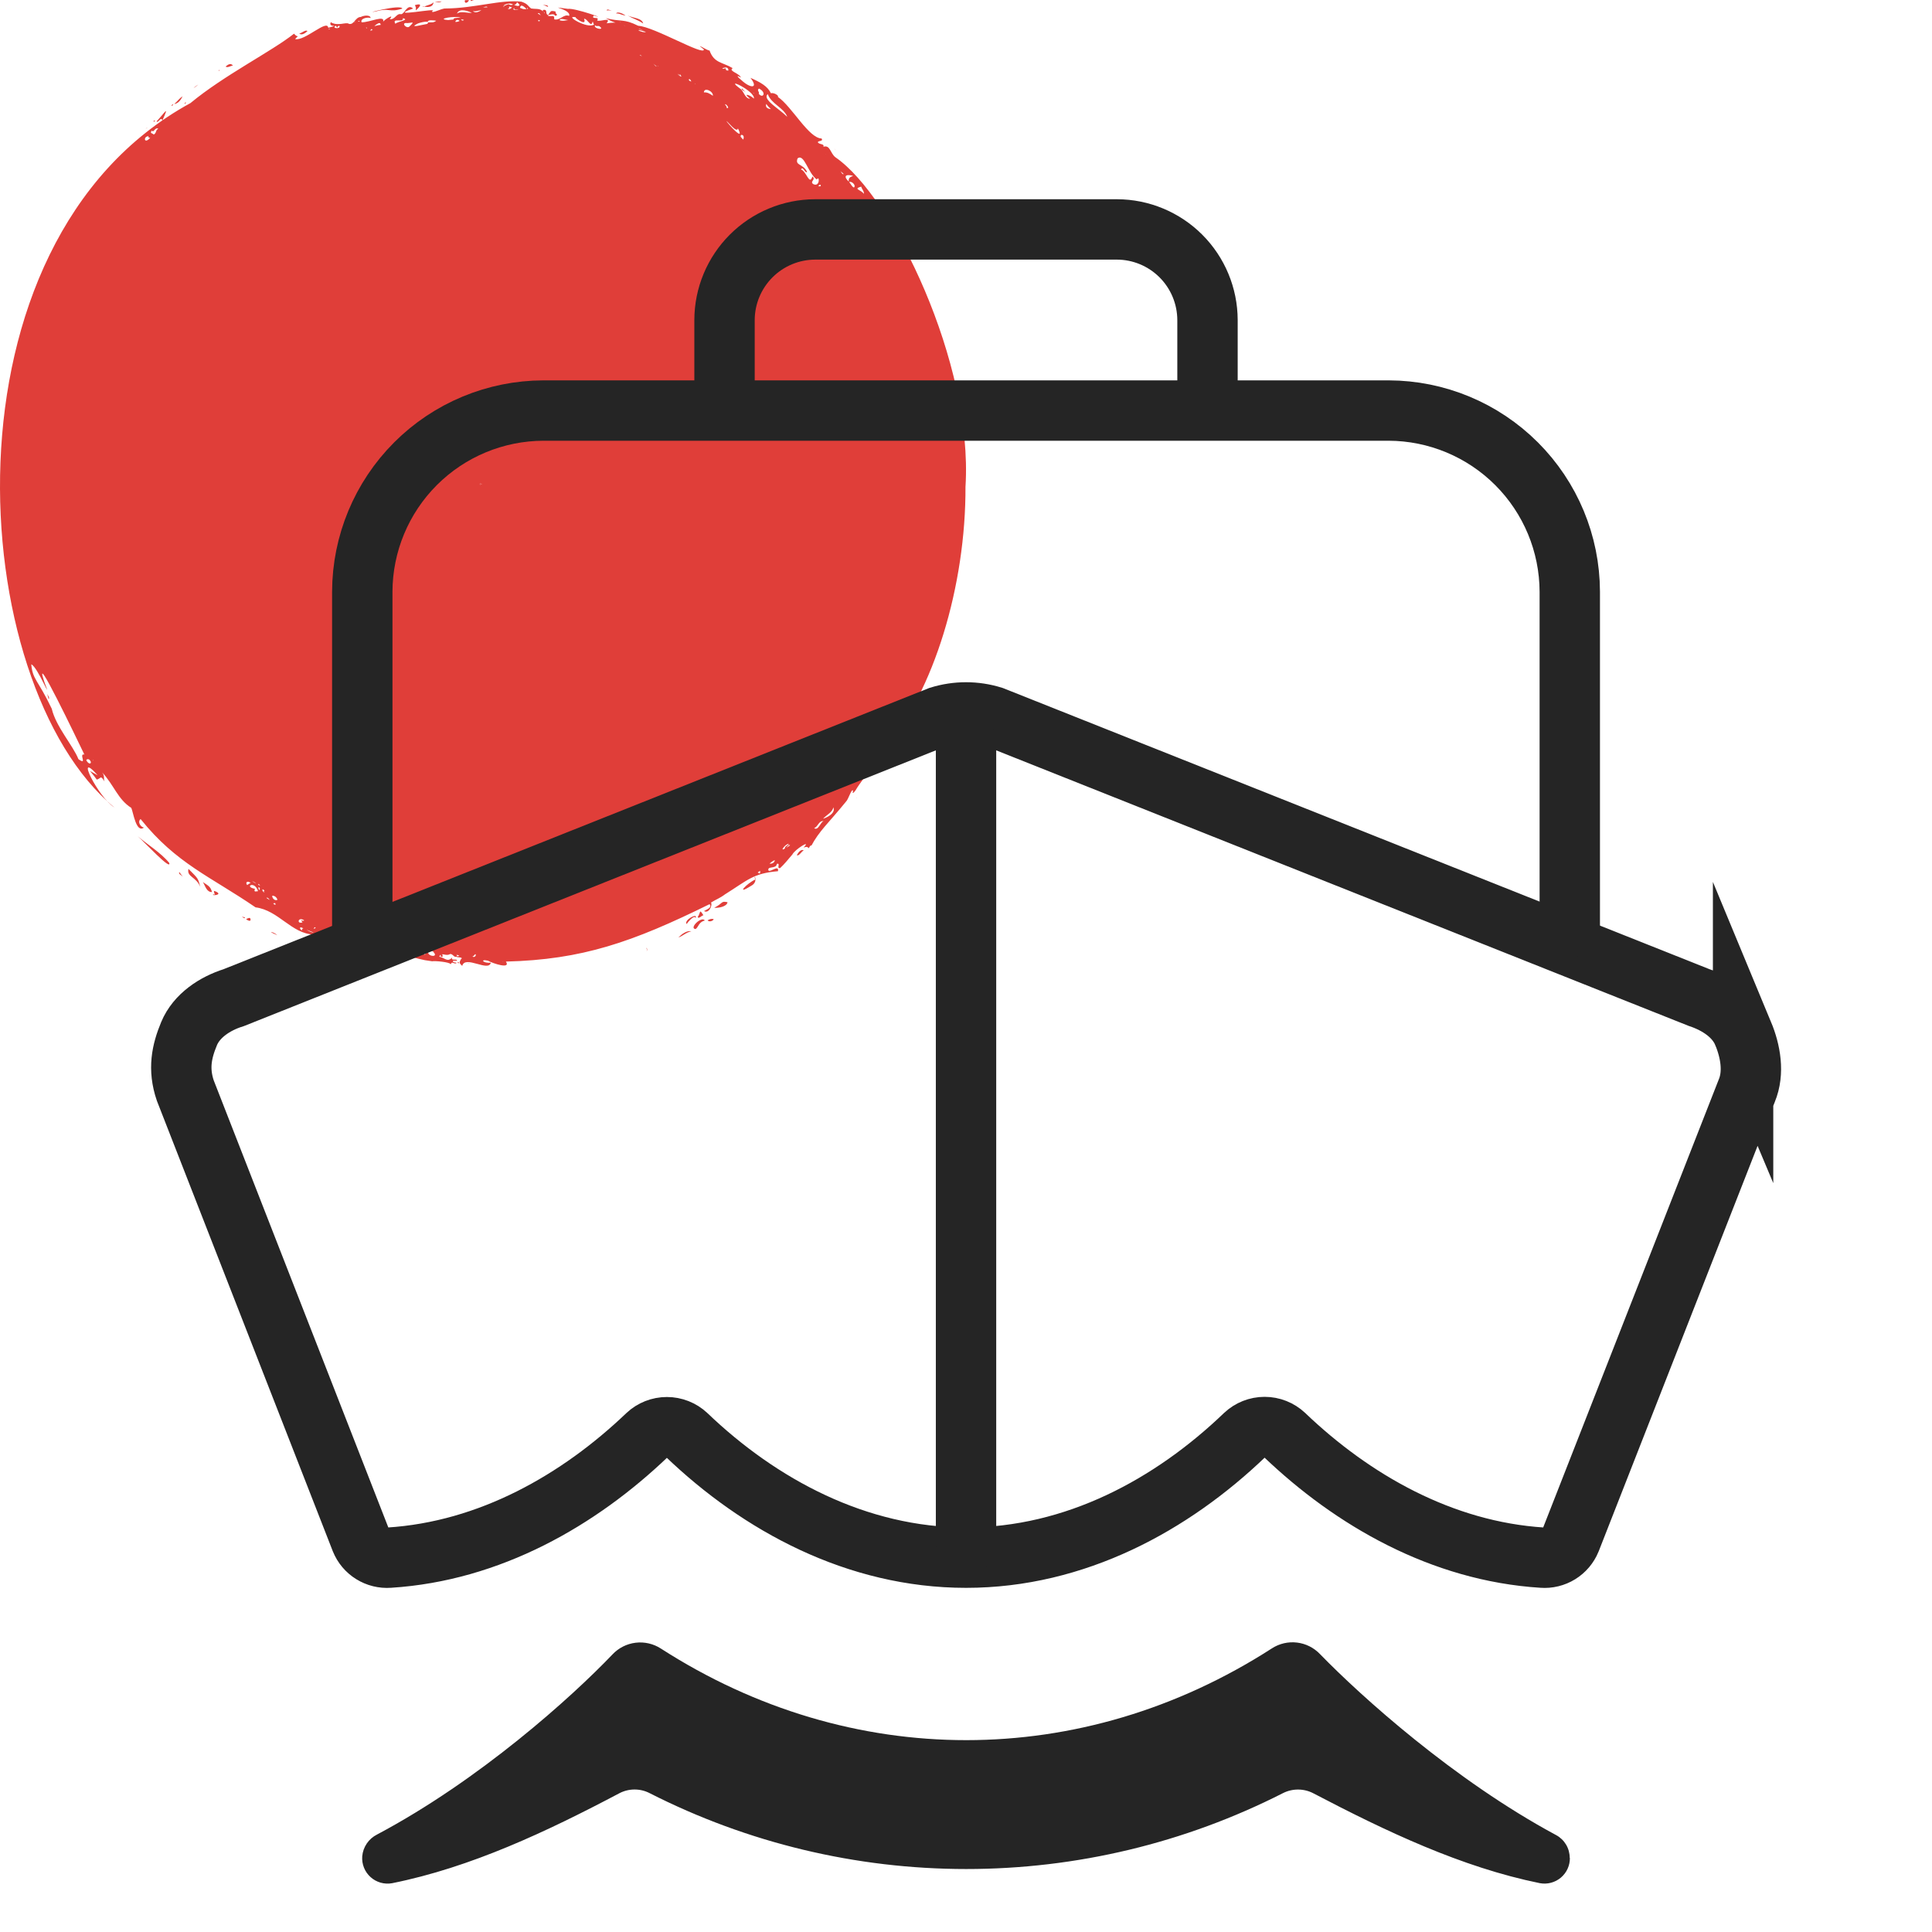
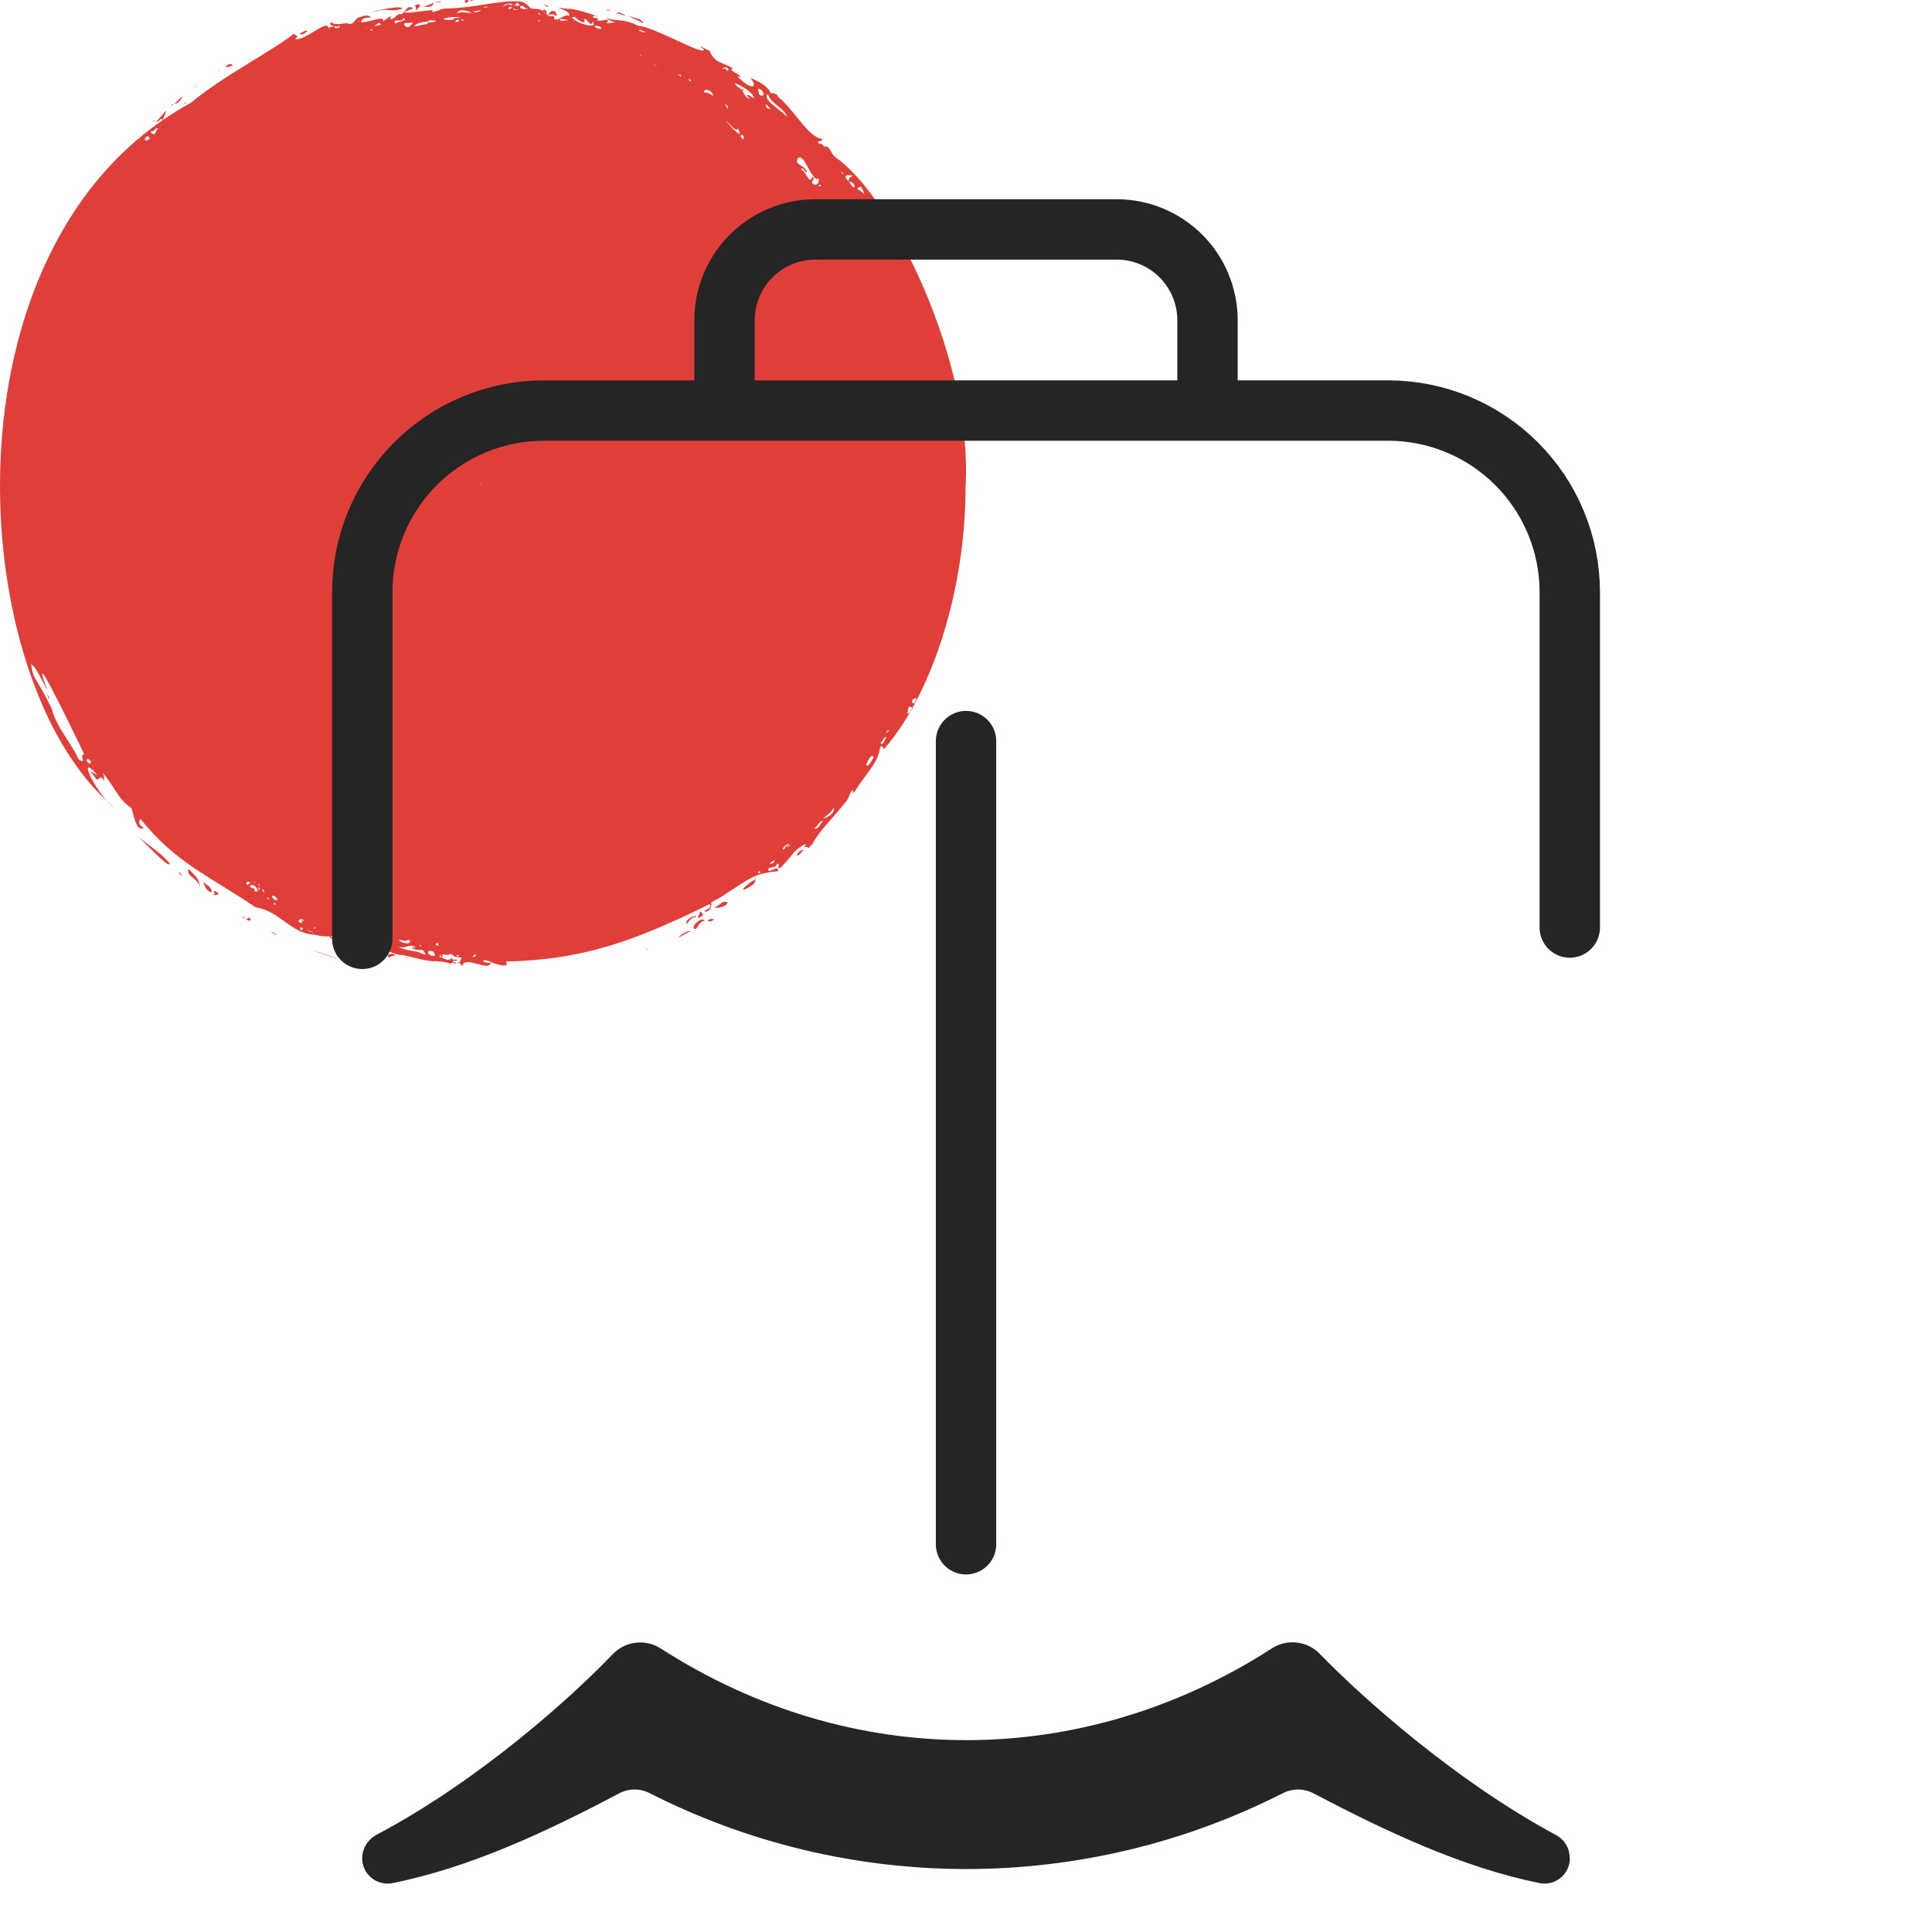
<svg xmlns="http://www.w3.org/2000/svg" fill="none" height="128" viewBox="0 0 128 128" width="128">
  <path d="m55.263 9.832c.042.044.09.092.132.14-.052-.048-.095-.092-.132-.14zm-12.649-8.275c-.397-.265-.648-.299-1.022-.53.324.17.934.156 1.022.53zm-1.797-.665c.082-.16.492.02.624.145-.354-.072-.369-.154-.624-.145zm-.614-.193c-.025-.151.274 0.0.331.029-.136-.05-.242-.055-.331-.029zm-3.892-.24c-.115-.052-.226-.106-.365-.145.125.044.373-.015.365.145zm-5.124-.395c-.044-.112.137-.038.208-.056-.07.014-.159.057-.208.056zm-.379-.055c.085-.001.172.003.261 0-.076.212-.341.253-.261 0zm-2.003.124c.152-.013.302-.03.455-.044-.111.087-.28.071-.455.044zm-.014.115c.02.028-.01.008-.036.003.013 0 .036-.003.036-.003zm-.732.216c.199-.12.53-.149.666-.313-.061.566-.979.151-.666.313zm-.571-.125c.544-.16.345.108.057.352.019-.227.033-.145-.057-.352zm-2.591.419c-.975.201 1.674-.505 1.758-.188-.896.285-.827-.077-1.758.188zm-1.746.621c.034-.023.012.011 0 .04.003-.017 0-.04 0-.04zm-3.324.842c.17-.029.45-.289.539-.154-.184.164-.392.284-.539.154zm-4.88 2.187c.161-.13.326-.258.487-.063-.158.005-.352.171-.487.063zm-.411.279c-.019-.009-.061-.015-.061-.015.061-.037.092-.079.061.015zm-1.409.915c-.095.096-.194.178-.308.222.104-.077.203-.149.308-.222zm-.857 1.285c-.02-.016-.04-.052-.04-.052.175-.128.092-.101.04.052zm-.16-.51c-.012.011-.013.009-.005-.005zm-.568.515c.197-.156.327-.374.555-.506-.126.24-.277.468-.555.506zm-.123.111c-.148-.005.017-.067.066-.125-.014.044-.033.082-.066.125zm-1.045 1.041c.548-.588.873-1.151.383-.063-.095-.306-.274.214-.383.063zm-.104.01s-.003-.005 0-.005zm-.119-.005c.06-.062.105-.119.117 0-.033-.005-.075-.005-.117 0zm-.397.409c-.135.122-.154.124-.014-.005-.004.008.011.003.014.005zm1.587 48.993s.005.004.006.006c-.004.001-.006-.002-.006-.006zm-.126-.278c.139.541-1.621-1.357-2.086-1.768.577.503 1.532 1.087 2.086 1.768zm.666.602c.076.106.147.212.251.318-.089-.104-.338-.181-.251-.318zm.61-.217c-.001.004-.001.011-.005.005zm.785 1.209c-.272-.678-.93-.674-.787-1.201.668.679.614.594.787 1.201zm.771.332c-.368.018-.45-.425-.61-.664.437.289.507.328.61.664zm.151-.072c.723.262-.254.347-.061.222.213.106-.033-.164.061-.222zm1.816 1.701c.068.024.17.032.213.058-.017.122-.141-.038-.213-.058zm.562.106c.107.268-.152.162-.274.063.09-.044.212-.116.274-.063zm1.797 1.127c-.142-.067-.283-.13-.425-.198.142-.019.283.082.425.198zm3.783 1.474c.944.344-1.108-.337-1.48-.491.517.16.998.314 1.48.491zm-.218-1.426s-.004.001-.004 0zm-.004 0c-.005.221.208-.029.36.116.076.299-.715-.068-.36-.116zm.605.394c.067.015.124.03.179.053-.057-.016-.12-.033-.179-.053zm.477-.058c-.023.26-.662-.015-.577-.178.331.067.331.207.577.178zm.496 1.117c-.038.351-.331.183-.421 0 .218.135.208-.13.421 0zm1.131-.495c-.199-.022-.401-.05-.379-.298.112.108.36.128.379.298zm.474.095c.006.02.033.053.033.053-.068-.017-.117-.01-.033-.053zm1.08.256c-.194.019-.236-.034-.411.139-.317-.243.27-.379.411-.139zm.515.098c.131 0 .255.013.363.062-.124-.02-.242-.039-.363-.062zm3.642.306s-.002.005-.003.003zm.078.086c-.083.001-.154.009-.081-.082.019.026.049.056.081.082zm.553-.005c.062.003.115.01.173.016-.051-.007-.141.017-.173-.016zm11.886-.863c.029.036-.003.045-.033.053.01-.019.033-.053.033-.053zm0 0c-.019-.048-.033-.106-.052-.154.052.053.067.101.052.154zm2.932-1.243c-.383.095-.533.3-.861.414.236-.231.549-.472.861-.414zm-.312-.477c-.208-.262.782-.783.591-.395-.059-.261-.517.274-.591.395zm1.205-.236c-.418.116-.406.421-.61.569-.468-.039.401-.886.61-.569zm-.472-.227c.218-.314.088-.576.379-.12-.118.019-.321.265-.379.12zm.648.217c.004.002.004.003 0 .005zm.416-.067c-.079.12-.291.193-.412.07.168-.099.304-.127.412-.07zm.913-1.132c-.042.294-.614.395-.88.366.613-.312.428-.464.88-.366zm1.565-1.088c-1.088.686-.259-.186.27-.414-.155-.493.273.142-.27.414zm3.485-2.356c-.147.082-.331.419-.459.323.118-.217.279-.395.459-.323zm3.49-3.459c.036-.021.047-.028.019.005.003.008-.014-.009-.019-.005zm3.296-4.957c-.008.042-.017.001-.029-.029.009.015.029.029.029.029zm-32.093 15.674c.016.001.015.003 0 .007zm8.973-63.134c.007.005.001.003-.004.003zm-31.977 49.361c.003.003.01.017.018.03-.005-.008-.01-.018-.018-.03zm-1.82-3.883c.018.114.212.324.097.378-.035-.13-.066-.256-.097-.378zm-.007-.027c.008.032.007.028-.005 0zm46.301-39.78c.006.007.027.015.019.02-.006-.007-.013-.013-.019-.02zm-.264-.271c.092.092.179.184.264.271-.07-.088-.335-.169-.264-.271zm11.587 40.402c-.235.01-.416.175-.236.338.132.082.151-.246.236-.338zm-.501.559c-.161.198 0 .27-.161.468.067.01.35-.159.213-.256.26-.04.237-.173-.052-.212zm-1.315 1.571c-.139-.025-.168.086-.233.192.082-.038.158-.114.233-.192zm-.184.448c-.227-.005-.17.139-.402.405.189.198.265-.275.402-.405zm-.699-34.259c.005-.21-.208-.319-.313-.48.106.159.21.319.313.48zm-.149 35.609c-.144-.382-.454.336-.509.513.207.11.345-.315.509-.513zm-.831-37.821c-.579.162.016.211.166.477.063-.123-.136-.326-.166-.477zm-.8-.298c.111.104.178.309.318.357.163-.133-.149-.451-.318-.357zm-.026-.034c-.015-.227.031-.277.291-.384-.594-.147-.608.083-.291.384zm-.337-.506c-.08-.077-.154-.138-.227-.191.075.053.136.256.227.191zm-.685 41.961c-.052.328-.463.515-.681.756.175-.048.865-.338.681-.756zm-.629.915c-.342-.048-.351.338-.643.467.294.195.431-.46.643-.467zm-.707-42.209c.461.24.433-.621.243-.302-.588-.411-.828-1.732-1.274-1.4-.197.499.37.34.628.897-.133.137-.268-.427-.403-.161.376.129.549 1.097.757.464.267.211-.199.326.049.501m.352.149c.077-.002.169.035.15-.077-.062-.061-.148.017-.15.077zm.472-2.118c.009.013.014.013.019-.004-.006.002-.013.003-.019.004zm-2.352 45.784c-.072-.082-.171.075-.263.164.086-.049.174-.104.263-.164zm-.083-.099c-.212-.017-.654.564-.25.302-.078-.102.196-.2.25-.302zm-.106-48.167c-.229-.61-1.071-.862-1.289-1.506-.394.34.729.945 1.289 1.506zm-.821 49.246c-.13.037-.238.138-.352.227.143.03.326-.046.352-.227zm-.261-49.756c-.114-.102-.226-.22-.307-.347-.089.252.12.324.307.347zm-.789-1.363c-.175.111.067.231-.019.342.276.351.55-.075.019-.342zm.074 51.826c-.162.115-.233.096-.022.178.045-.057.014-.12.022-.178zm-.386-51.522c-.021-.013-.042-.026-.064-.039-.004.042.033.039.064.039zm-.025.361c.085-.505-2.055-1.503-.924-.671.265.16.321.688.67.676-.524-.401-.019-.267.255-.005m-.837 2.403c-.137.12.063.21.117.316.083-.145.042-.33-.117-.316zm-.223-.429c-.072.349-.688-.477-.765-.491.111.194 1.249 1.442.765.491zm-.85-1.606c-.003.083.15.149.093.24.242.1.02-.231-.093-.24zm.055-2.169c.011.009.02.015.026-.003-.008.001-.017.002-.026.003zm-.016-.209c0 .145.066.154.18.149.01-.444-.76.01-.18-.149zm-.848 1.823c.031-.311-.591-.586-.596-.223.226-.025.404.089.596.223zm-1.143-.758c-.02-.024-.038-.045-.055-.058-.008.029.036.04.055.058zm-.284-.192c-.036-.05-.089-.196-.164-.144-.026.087.11.147.164.144zm-.652-.321c-.072-.085-.123-.273-.117-.063-.236-.281-.082.04.117.063zm-1.54-.694c-.003-.01-.006-.02-.01-.031-.02.024-.029.046.01.031zm-.102.02c-.069-.057-.145-.118-.227-.182.07.048.132.183.227.182zm-.723-2.29c-.146-.036-.338-.112-.5-.118.095.101.456.179.5.118zm-.249 1.602c-.053-.02-.11-.1-.154-.04.055.011.106.024.154.04zm-.235-1.808c.14.045.352.143.452.164-.141-.026-.36-.186-.452-.164zm-.881-.199c-.035-.01-.065-.019-.091-.03.025.023.057.025.091.03zm-.298-.207c-.012-.026-.024-.053-.047-.083.021.024.02.071.047.083zm-1.344.297c-.137-.159-.25.011-.352-.124-.148.213.598.343.352.124zm-.412-.178c-.095-.034-.033-.145-.109-.183-.093.445-.343-.213-.563-.193.233.594-.781-.174-.511-.091-.919-.207.749.808 1.183.467zm-1.536-.285c-.255.046-.719-.19-.757.004.265.104.485-.042.757-.004zm-1.813-.239c-.005 0-.01.002-.014.002.004.001.01 0 .014-.002zm-.192-.071c-.065-.08-.086-.213-.205-.127.072.026.141.081.205.127zm-.059.359c.003-.056-.074-.04-.102-.063-.025.102.027.114.102.063zm-.838-.873c-.018.045-.018.104.05.082.008-.019-.014-.049-.05-.082zm-.042.087c-.135-.12-.388-.388-.434-.073.18.063.229.113.434.073zm-.467-.276c-.282-.351-.086-.009-.362-.006.083.061.342.141.362.006zm-.063.316c-.153-.042-.295.059-.3-.118-.158.214.182.11.3.118zm-.363-.33c-.367-.251-.955.264-.412.008.188-.1.138.079.412-.008zm-.075.178c-.164-.026-.235-.115-.175.053-.234.042.044.143.175-.053zm-.487-.044c-.031.001-.063 0-.096-.001 0 .057.063.005.096.001zm-.046 63.287c-.046.007-.089.011-.127.01.042.003.085 0 .127-.01zm-1.095-63.241c-.017-.101-.22-.008-.289.001.098 0 .191 0.0.289-.001zm-.363 31.571c-.01-.005-.014.005-.018.013.011.003.013-.006.018-.013zm-.01.015c-.008.003-.013.003-.016.013.008-.005.012-.007.016-.013zm-.021.012c.055-.059-.085-.014.004-.011-.042.016-.056.009-.004.011zm0 .001c-.011.005-.025.007-.033.011.011-.005.023-.005.033-.011zm-.065-.049c.068-.011.012-.016-.018-.036.105.057-.051-.017.018.036zm-.001.071c-.002-.006-.012 0-.004-.005-.036-.049-.061.041.004.005zm-.053-.02c.011-.007.018-.012.022-.015-.012-.003-.038 0-.022.015zm-.008-.026s-.003 0-.004.002c.001 0 .003-.001.004-.002zm-.262 31.161c-.06-.033-.149.211-.203.104.012.164.28.032.203-.104zm-.25-62.366c-.154-.089-.827-.372-.985.046.259-.19.671-.032.985-.046zm-.519.466c-.059-.023-.126-.041-.194-.043.051.097.11.11.194.043zm-.225-.149c-.337-.149-1.716.091-.818.155-.296.034.419-.05.35-.031-.016-.1.104-.117.469-.124m-.066.213c-.104-.112-.255-.083-.286.066.109.005.19-.017.286-.066zm-.201 61.871c.022.037.027.069.014.095.249.002.175-.05-.014-.095zm1.549-31.238c-.001-.007-.012.005-.008.007.004-.003.006-.006.008-.007zm-.004.009c.011.002.014.003.006-.008-.001.002-.003.005-.006.008zm-.461-31.319c.128.219.418.044.557-.025-.168-.011-.459.124-.557.025zm.573 31.337c.011.002.005.001 0 0zm-2.825 30.629c-.045-.051-.061-.126-.059-.216-.259.104-.205.142.059.216zm-.406.359c.175-.01-.225-.046-.278-.038-.22.369.779.497.278.038zm-.368-61.45c.264-.269-.489-.099-.659-.011-.607.324.375.052.659.011zm-.381 61.128c-.001-.076-.117-.145-.143-.062.05.018.098.038.143.062zm.099.23c-.166.019-.926-.04-.648-.229.019.168.231.045.064-.017-.462-.137-.663.231-1.108-.011.339.233.786.271 1.179.35.345.005.944.525.512-.093zm-1.829-61.365c.111-.154.999-.252.492-.371.083.334-.754-.066-.492.371zm.96 60.72c-.178-.088-.259.122-.423.019-.913-.217.571.515.423-.019zm-.285-60.772c-.268.028.064.38.241.244.476-.452.107-.202-.241-.244zm1.477-.04c.22-.017.384.036.552-.112-.138-.014-.628-.104-.552.112zm-2.72 60.416c.011-.143-.113-.046-.196-.042.064.014.13.028.196.042zm-.407-60.253c-.025-.275-.32.007-.42.075.089.007.19-.061.42-.075zm-.547.349c-.048-.14-.098-.046-.144.037zm-.369-.172c-.1-.005-.045.009-.005.064.006-.019.007-.04.005-.064zm-.48-.444c-.03.013-.082.015-.117.03.051.025.115.047.117-.03zm-.285.06c-.019 0-.039-.001-.059-.003-.002.053.031.014.059.003zm-.768 60.547c-.031-.1-.152-.079-.23-.086.078.03.165.077.23.086zm-.279-60.275c-.074-.004-.138.017-.124.095-.076.026-.08-.08-.117-.106-.323.182.328.244.242.011m-.635.193c-.029.001-.065.014-.102.031.033.022.087.02.102-.031zm-.952 59.584c-.043-.123-.08-.028-.135.043.05-.014.095-.028.135-.043zm-.125.291c-.162-.061-.323-.123-.483-.188.149.083.33.197.483.188zm-.628-.803c-.403-.28-.521.275-.113.128-.218-.299.004-.017.113-.128zm-.05.535c-.221-.146-.327-.042-.104.133.004-.106.042-.139.104-.133zm-.325-.135c-.009-.004-.011-.005-.001.003 0-.001 0-.001.001-.003zm-1.398-1.765c-.044-.16-.184-.277-.346-.268-.009.163.173.362.346.268zm-.164.217c-.041.016-.078.019-.112.013.031.105.244.153.112-.013zm-.347-.201c-.072-.102-.136-.19-.222-.14.077.043.152.09.222.14zm-.332-.506c-.053-.028-.109-.099-.01-.099-.201-.269-.182.092.01.099zm-.296-.441c-.036-.04-.07-.082-.104-.126-.089.074.05.087.104.126zm-.055.123c-.127-.09-.048.123-.008.175.033-.061.065-.126.008-.175zm-.091.238c-.221-.729-.955-.29-.205-.158-.08.241.031.17.205.158zm-.723-.406c.102-.054.175-.149.241-.121-.141-.167-.406-.111-.241.121zm.336-.252c.089.049.179.118.263.15-.1-.088-.186-.132-.263-.15zm-6.222-49.861c-.243-.106-.283.303-.435.13-.128.207.009.139.137.26.208-.135.085-.255.298-.39m-.534.607c-.08-.01-.156-.019-.099-.101-.365-.039-.335.577.099.101zm-3.762 41.25c-.035-.05-.036-.054-.029.008.011-.002.02-.005.029-.008zm-.238-.016c-.087-.127-.323-.055-.194.072.173.266.366.126.194-.072zm-.364-.376c-.483-1-3.458-7.217-2.653-4.817.602 1.621-.442-1.009-.865-1.157.096 1.035.439 1.006 1.357 2.938.283 1.2 1.4 2.422 1.769 3.343.636.452-.013-.392.392-.308m58.377-17.769c.031 6.613-2.122 13.618-5.348 17.351-.08.188-.17-.376-.321-.019-.112 1.01-1.054 1.86-1.613 2.808-.128.162-.233.302-.166.019-.108-.142-.305.586-.473.737-1.145 1.411-1.774 1.927-2.321 2.972.104-.222-.147.034-.119.111-.17-.111-.118-.111-.364-.048.56-.585-.588.135-.742.458-.274.323-.549.664-.813.905-.27.053.061-.357-.218-.279-.029.361-.676.116-.549.448.156.106.7-.419.624.038-1.651.14-2.0.589-3.518 1.538-.299.23-.573.327-.923.54.125.115-.113.761-.459.563.213-.126.549-.236.369-.458-5.117 2.521-8.442 3.677-13.494 3.804.347.523-.857.127-1.191-.058-.57-.132-.298.2.192.127-.136.649-1.706-.515-1.896.217-.252-.229-.162-.244-.102-.418.242-.19-.227-.116-.287-.192-.167.085-.267-.287-.479-.143-.161.056-.299-.003-.44-.021-.055.086.144.186-.119.158.047-.215-.072-.072-.091.006.394.082.528.4.863.045-.142.272.335.049.307.225-.081-.012-.173-.006-.268.006-.055.162.429.083.167.176-.195-.028-.227-.139-.312.053-.038-.155-1.112-.241-1.223-.2-.853-.109-.729-.157-1.94-.412-1.018.003-2.03-1.129-2.962-.689.893.246-.132.277-.216-.096.182.165.168-.062.306-.233-.172-.106-.417.157-.462-.072-.233-.016-.116.068-.157.238-.316-.283-.75-.331-.837-.503-.608.161-.806.165-1.592-.005-1.476-.057-2.323-1.608-3.849-1.802-2.975-2.039-5.251-2.895-7.613-5.848-.228.17-.01.525.218.563-.517.392-.706-1.023-.837-1.305-.897-.568-1.134-1.498-1.934-2.356.199.26.081.4.161.612-.283-.467-.222-.198-.515-.13-.483-.682-.698-.692.062-.285-1.566-1.763.037 1.476 1.106 2.129-9.875-8.108-11.928-37.401 5.037-46.662 2.25-1.862 5.367-3.415 6.865-4.6.267.336.377.003.071.357.63.153 2.136-1.345 2.196-.748.925-.258-.039.046.169-.37.471.295 1.012-.039 1.2.108.345.096.416-.456.794-.456.165-.1.631-.162.645.073-.199-.083-.709.032-.597.281.558.011 1.621-.545 1.411.007-.071-.079.854-.673.451-.215.368.045.437-.406.751-.328.24-.005.41-.728.798-.375-1.931.668 1.885-.12 1.251.184-.008.169.658-.211.897-.188 1.912-.011 3.701-.611 5.035-.45.446.163.381.254.638.45.442.064.608-.054.913.326.004-.111-.184-.073-.128-.227.36-.077.109.308.345.323.201-.252.127-.3.487-.221-.038.197.27.221-.038.284-.029-.175-.349-.076-.499-.029.224.157.481-.129.449.264.406.094.621-.376.986-.229.173-.461-1.66-.686-.081-.466.474-.071 2.789.765 1.714.447-.216.289.427.019.222.322.22.108.979-.262.629.188.896-.128.672.112-.05-.342 1.028.265 1.152.013 2.144.506 1.052.061 4.388 2.038 4.351 1.566-.737-.562.301.135.373.067.303.851.844.763 1.537 1.175-.322.183.472.347.539.626-.364-.231-.208-.024.061.188.536.506 1.151.582.577-.173.68.304 1.136.557 1.353 1.021.18-.063.549.151.463.241.942.654 2.046 2.745 2.898 2.756.119.211-.198.125-.255.245.1.183.45.077.373.304.448-.147.452.431.794.694 3.802 2.613 9.124 13.677 8.621 21.802" fill="#e03e39" />
-   <path d="m115.484 68.462c-.5-1.19-1.678-1.958-2.918-2.373l-46.795-18.62c-1.153-.36-2.389-.36-3.542 0l-46.75 18.63c-1.25.39-2.458 1.192-2.953 2.382s-.735 2.342-.25 3.77l11.633 29.788c.148.366.409.676.745.884.336.209.729.305 1.123.276 6.673-.42 12.578-3.808 17.095-8.125.355-.334.824-.519 1.311-.519s.956.186 1.311.519c4.83 4.625 11.258 8.125 18.508 8.125s13.64-3.5 18.47-8.135c.356-.334.825-.52 1.312-.52.488 0 .957.186 1.312.52 4.518 4.32 10.422 7.715 17.095 8.135.393.03.785-.066 1.12-.273s.596-.515.745-.88l11.675-29.79c.495-1.195.248-2.603-.247-3.795z" stroke="#252525" stroke-miterlimit="10" stroke-width="4" />
  <path d="m103.997 123.085c0-.307-.082-.608-.239-.872s-.381-.481-.651-.628c-6.77-3.638-12.942-9.205-15.657-12-.403-.423-.942-.692-1.522-.761-.58-.069-1.167.066-1.658.383-12.582 8.105-27.902 8.11-40.487.013-.495-.32-1.087-.456-1.673-.385-.586.071-1.128.345-1.532.775-2.692 2.82-8.797 8.325-15.607 11.937-.27.137-.501.34-.671.591-.17.25-.274.54-.301.842-.02.257.019.515.114.754.095.24.244.454.436.627.191.173.42.299.668.37.248.07.509.083.762.036 5.213-1.045 10.25-3.42 15.05-5.957.308-.162.65-.248.998-.251s.692.078 1.002.236c6.5 3.307 13.691 5.032 20.984 5.033 7.294.001 14.484-1.722 20.986-5.028.314-.159.661-.241 1.013-.238.352.002.698.089 1.009.253 4.775 2.5 9.805 4.897 15 5.95.245.045.496.036.737-.028.241-.063.464-.18.654-.34.19-.161.343-.361.446-.588.103-.226.154-.473.15-.722z" fill="#252525" />
  <path d="m80 27.2v-6c-.005-1.59-.638-3.113-1.762-4.238-1.124-1.124-2.648-1.758-4.237-1.762h-20c-1.59.005-3.113.638-4.237 1.762-1.124 1.124-1.758 2.648-1.762 4.238v6m56 34.25v-22.25c-.009-3.18-1.276-6.227-3.525-8.475-2.248-2.248-5.295-3.516-8.475-3.525h-56c-3.18.009-6.227 1.276-8.475 3.525-2.248 2.248-3.516 5.295-3.525 8.475v23m40-13.1v53.212" stroke="#252525" stroke-linecap="round" stroke-linejoin="round" stroke-width="4" />
</svg>